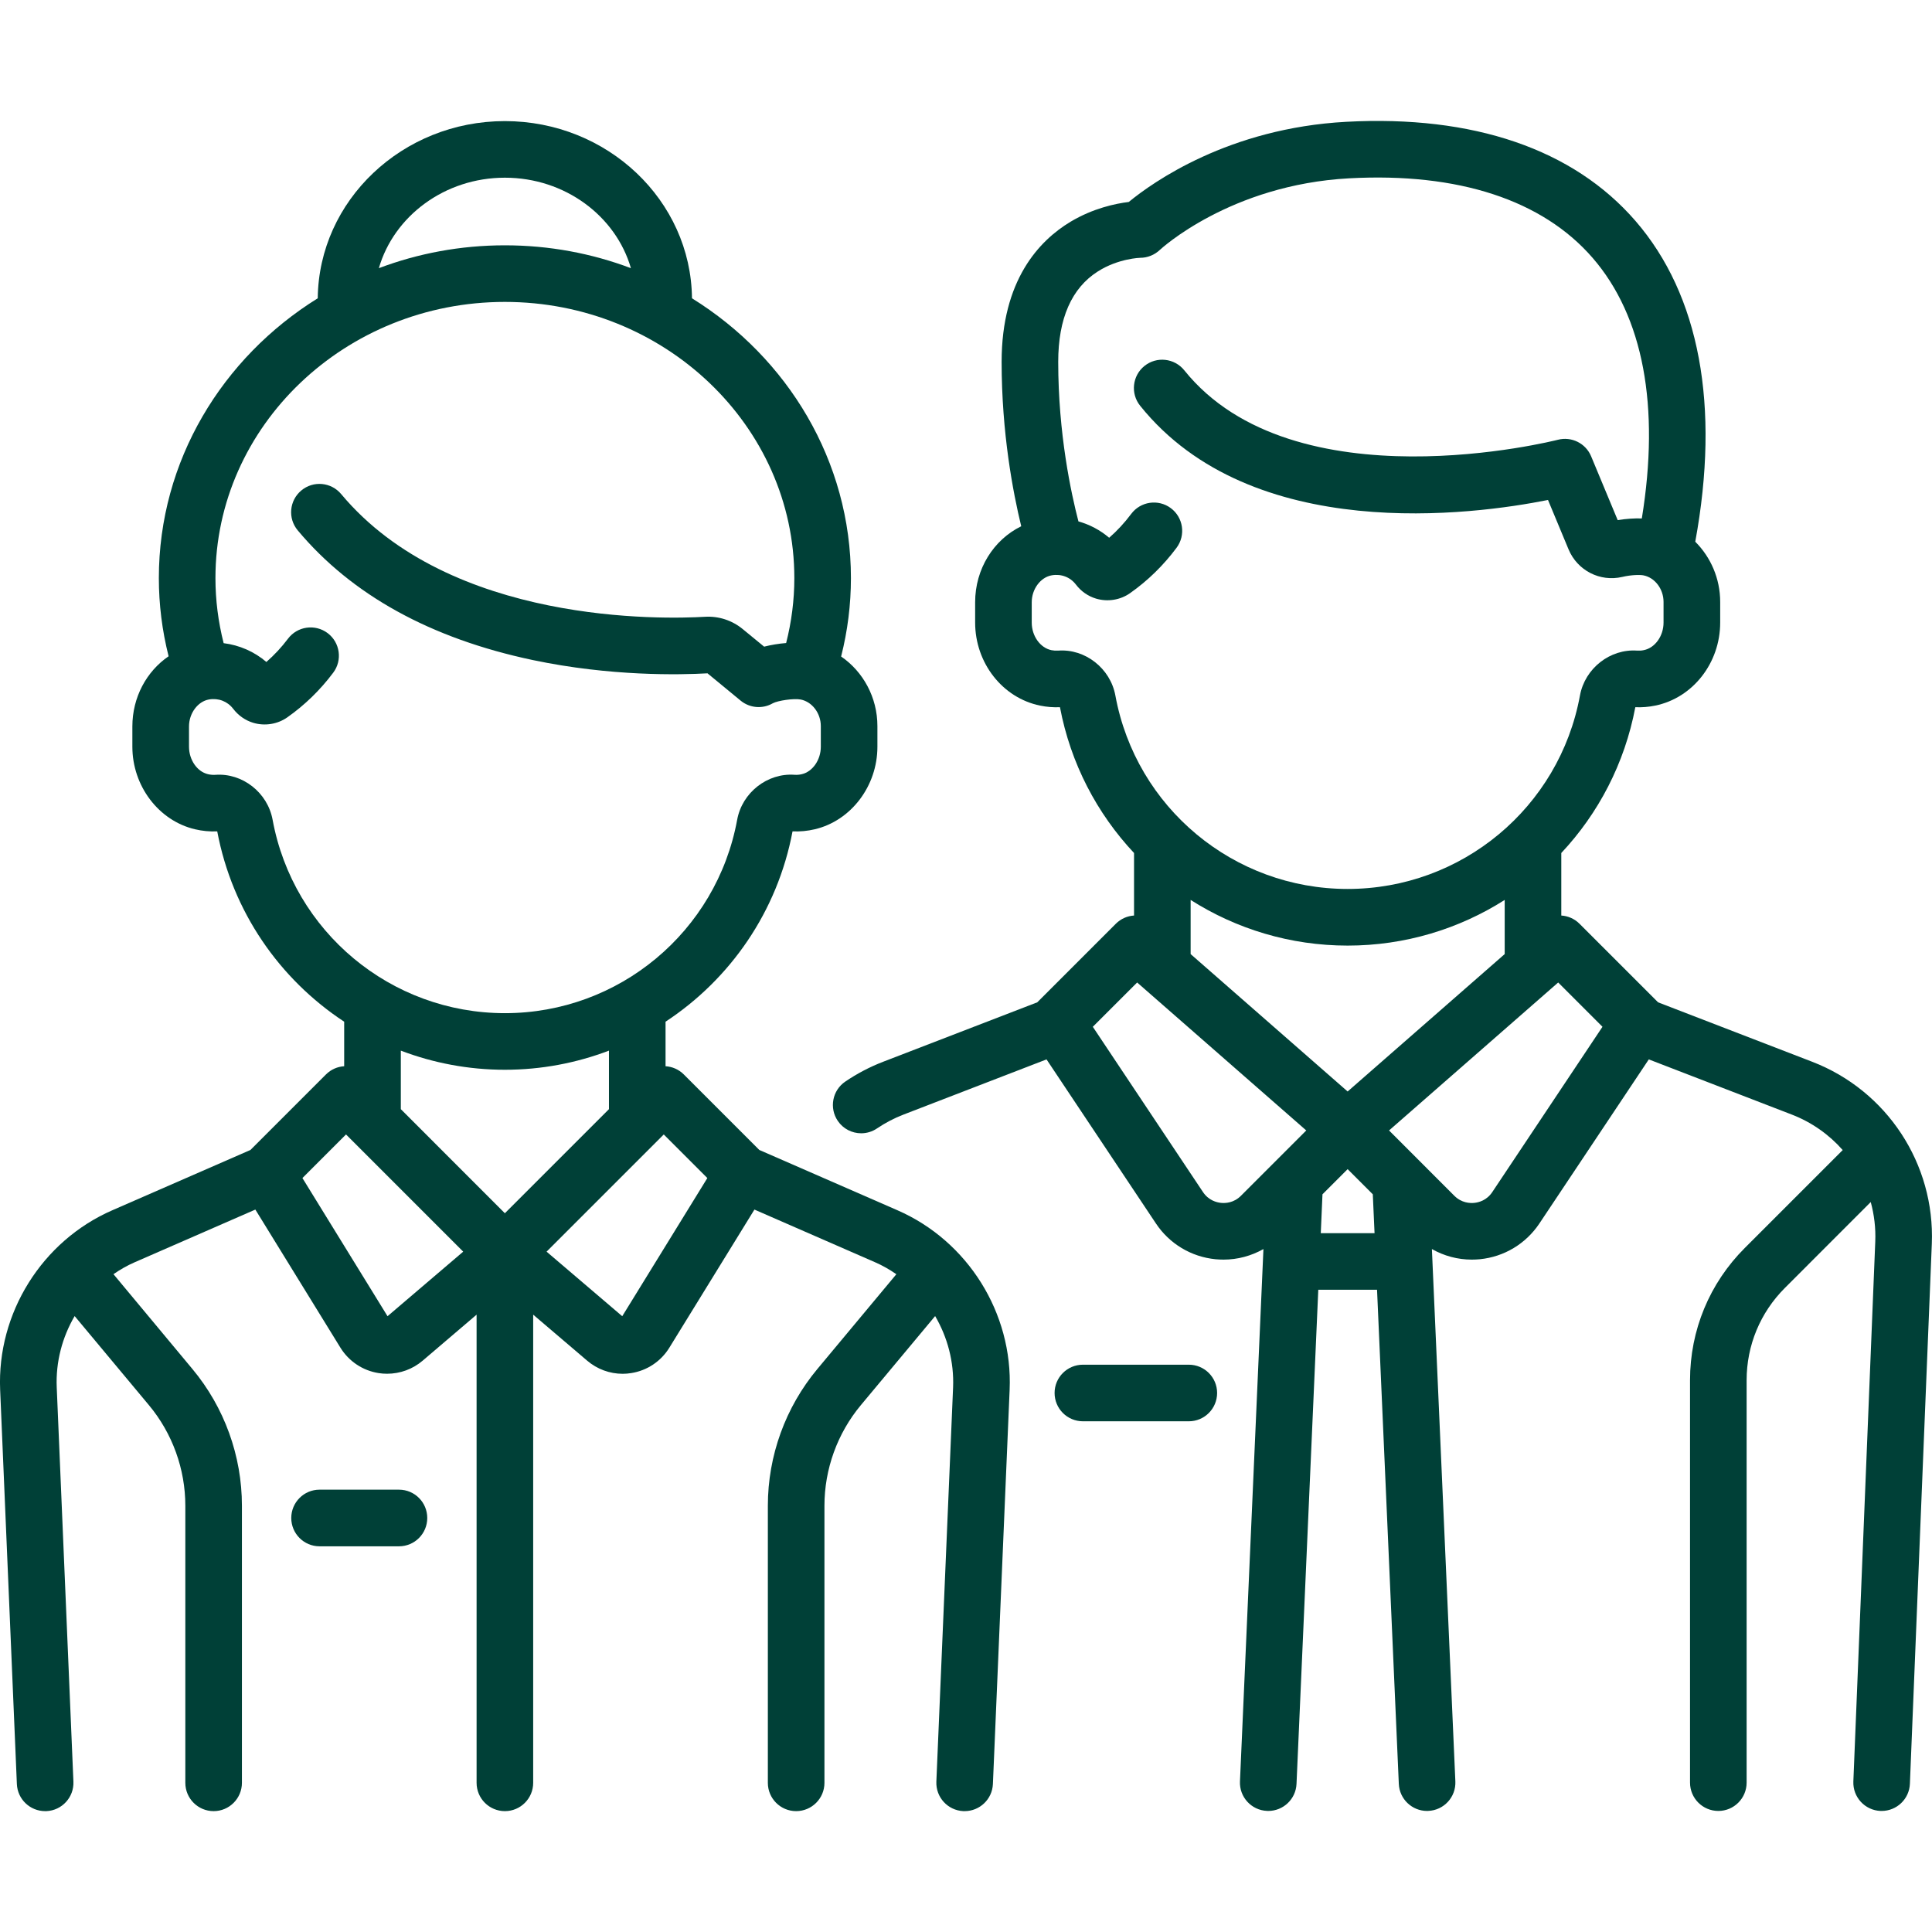
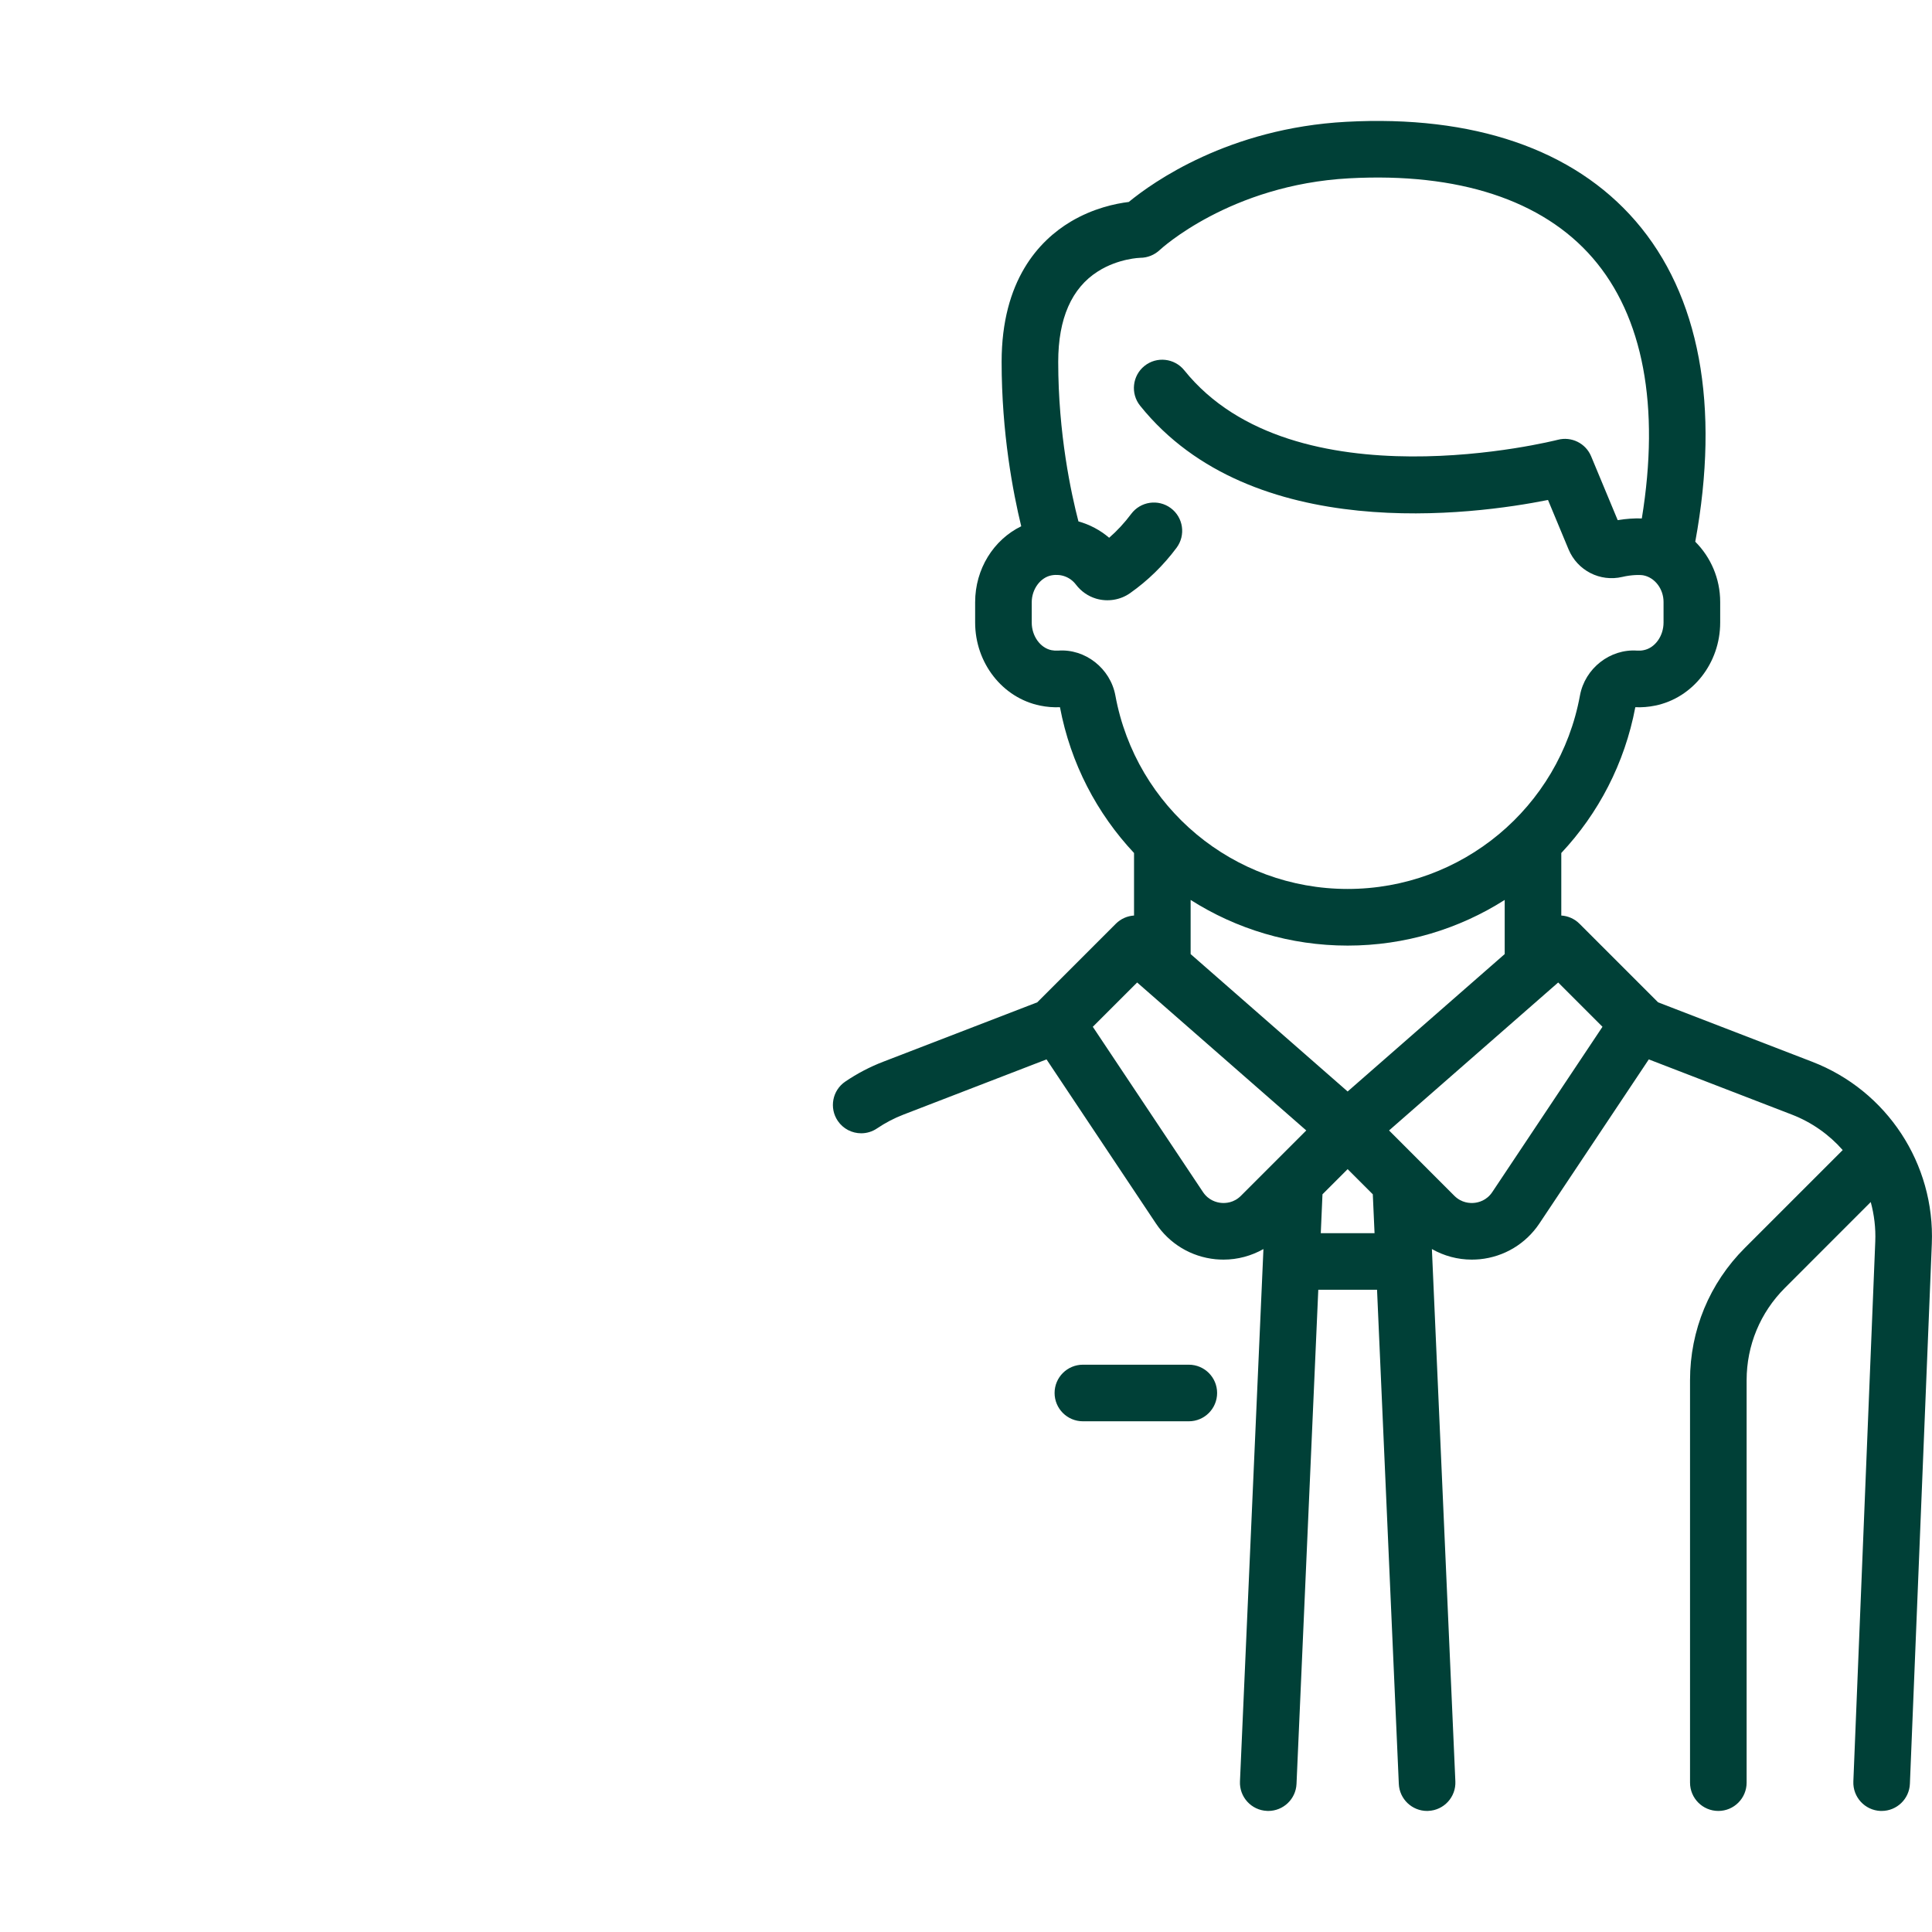
<svg xmlns="http://www.w3.org/2000/svg" width="41" height="41" viewBox="0 0 41 41" fill="none">
  <g clip-path="url(#clip0)">
    <path d="M25.229 28.961H22.981C22.649 28.961 22.38 29.23 22.38 29.561C22.38 29.893 22.649 30.162 22.981 30.162H25.229C25.56 30.162 25.829 29.893 25.829 29.561C25.829 29.23 25.56 28.961 25.229 28.961Z" fill="#004037" />
    <path d="M38.457 22.532L35.187 21.271L33.519 19.603C33.412 19.496 33.274 19.438 33.133 19.429V18.102C33.919 17.264 34.478 16.203 34.704 15.008C34.844 15.014 34.986 15.003 35.126 14.974C35.925 14.811 36.505 14.069 36.505 13.212V12.774C36.505 12.277 36.303 11.822 35.976 11.496C36.506 8.612 36.069 6.261 34.707 4.688C33.389 3.166 31.266 2.439 28.567 2.585C26.074 2.72 24.464 3.867 23.954 4.286C23.675 4.32 23.2 4.418 22.718 4.706C22.051 5.107 21.256 5.947 21.256 7.68C21.256 9.191 21.498 10.453 21.672 11.168C21.086 11.454 20.694 12.073 20.694 12.78V13.211C20.694 14.069 21.274 14.811 22.073 14.974C22.213 15.003 22.354 15.014 22.494 15.008C22.72 16.203 23.28 17.264 24.066 18.102V19.429C23.925 19.438 23.787 19.496 23.68 19.603L22.012 21.271L18.742 22.532C18.459 22.641 18.188 22.783 17.938 22.953C17.664 23.139 17.593 23.512 17.779 23.787C17.895 23.958 18.084 24.05 18.276 24.05C18.393 24.05 18.51 24.016 18.613 23.946C18.788 23.828 18.976 23.729 19.174 23.653L22.209 22.482L24.53 25.963C24.817 26.395 25.279 26.672 25.795 26.723C25.852 26.728 25.909 26.731 25.966 26.731C26.265 26.731 26.555 26.652 26.812 26.507L26.314 37.804C26.299 38.135 26.556 38.416 26.887 38.43C26.896 38.431 26.905 38.431 26.914 38.431C27.234 38.431 27.5 38.179 27.514 37.857L27.976 27.371H29.223L29.685 37.857C29.699 38.179 29.965 38.431 30.285 38.431C30.294 38.431 30.302 38.431 30.311 38.43C30.643 38.416 30.9 38.135 30.885 37.804L30.387 26.507C30.644 26.652 30.933 26.731 31.232 26.731C31.289 26.731 31.347 26.728 31.404 26.723C31.92 26.672 32.381 26.395 32.669 25.963L34.99 22.482L38.025 23.653C38.45 23.817 38.817 24.079 39.105 24.406L37.029 26.482C36.278 27.232 35.865 28.23 35.865 29.291V37.83C35.865 38.162 36.134 38.431 36.466 38.431C36.797 38.431 37.066 38.162 37.066 37.83V29.291C37.066 28.551 37.355 27.855 37.878 27.332L39.7 25.509C39.773 25.778 39.808 26.06 39.796 26.349L39.331 37.806C39.318 38.137 39.575 38.417 39.907 38.431C39.915 38.431 39.923 38.431 39.931 38.431C40.252 38.431 40.518 38.178 40.531 37.855L40.996 26.397C41.065 24.698 40.044 23.144 38.457 22.532ZM23.67 14.76C23.564 14.184 23.03 13.764 22.454 13.807C22.408 13.81 22.361 13.807 22.314 13.798C22.075 13.749 21.895 13.497 21.895 13.212V12.78C21.895 12.502 22.081 12.251 22.319 12.209C22.52 12.174 22.712 12.247 22.833 12.406C22.943 12.55 23.09 12.652 23.258 12.703C23.504 12.777 23.776 12.734 23.984 12.586C24.36 12.321 24.691 11.997 24.969 11.624C25.167 11.357 25.112 10.981 24.846 10.783C24.579 10.585 24.203 10.641 24.005 10.907C23.866 11.093 23.71 11.262 23.538 11.412C23.347 11.249 23.125 11.132 22.886 11.065C22.732 10.473 22.457 9.207 22.457 7.679C22.457 6.76 22.741 6.113 23.3 5.759C23.736 5.482 24.198 5.471 24.198 5.471C24.351 5.471 24.501 5.41 24.612 5.305C24.627 5.291 26.103 3.921 28.632 3.784C30.946 3.659 32.733 4.243 33.799 5.474C34.873 6.714 35.23 8.619 34.842 11.002C34.681 10.997 34.505 11.009 34.33 11.038L33.766 9.683C33.651 9.407 33.349 9.257 33.059 9.333C33.004 9.347 27.457 10.753 25.132 7.858C24.924 7.6 24.546 7.558 24.287 7.766C24.029 7.974 23.988 8.352 24.195 8.61C26.57 11.567 31.282 10.924 32.851 10.61L33.287 11.658C33.475 12.108 33.955 12.354 34.428 12.243C34.622 12.197 34.808 12.196 34.877 12.21C35.12 12.258 35.303 12.5 35.303 12.774V13.211C35.303 13.497 35.123 13.749 34.884 13.797C34.837 13.807 34.79 13.81 34.745 13.807C34.169 13.765 33.635 14.183 33.529 14.76C33.092 17.139 31.019 18.865 28.599 18.865C26.18 18.865 24.107 17.139 23.67 14.76ZM26.334 25.377C26.182 25.529 26.005 25.536 25.913 25.527C25.821 25.518 25.649 25.476 25.529 25.297L23.191 21.79L24.132 20.85L27.721 23.99L26.334 25.377ZM28.029 26.17L28.065 25.345L28.599 24.811L29.133 25.345L29.17 26.17H28.029ZM28.599 23.163L25.267 20.247V19.098C26.236 19.714 27.382 20.067 28.599 20.067C29.817 20.067 30.963 19.714 31.932 19.098V20.247L28.599 23.163ZM31.669 25.297C31.55 25.476 31.378 25.518 31.286 25.527C31.194 25.536 31.017 25.529 30.864 25.377L29.478 23.99L33.067 20.85L34.007 21.79L31.669 25.297Z" fill="#004037" />
-     <path d="M19.046 25.684L16.114 24.404L14.511 22.801C14.403 22.693 14.265 22.636 14.124 22.627V21.682C15.495 20.781 16.497 19.349 16.819 17.643C16.977 17.65 17.136 17.635 17.293 17.598C18.062 17.416 18.62 16.68 18.62 15.847V15.409C18.62 14.801 18.318 14.253 17.85 13.932C17.988 13.387 18.058 12.83 18.058 12.268C18.058 9.78 16.713 7.589 14.685 6.33C14.664 4.254 12.891 2.57 10.714 2.57C8.538 2.57 6.765 4.254 6.743 6.33C4.716 7.589 3.371 9.78 3.371 12.268C3.371 12.828 3.441 13.384 3.578 13.927C3.11 14.247 2.809 14.797 2.809 15.416V15.847C2.809 16.68 3.367 17.416 4.136 17.598C4.293 17.635 4.452 17.65 4.61 17.643C4.932 19.349 5.934 20.781 7.304 21.682V22.627C7.164 22.636 7.026 22.693 6.918 22.801L5.315 24.404L2.383 25.684C0.891 26.335 -0.065 27.866 0.003 29.492L0.358 37.86C0.372 38.183 0.638 38.435 0.958 38.435C0.966 38.435 0.975 38.435 0.984 38.435C1.315 38.421 1.572 38.141 1.558 37.809L1.204 29.441C1.181 28.902 1.321 28.379 1.584 27.929L3.161 29.82C3.659 30.418 3.933 31.176 3.933 31.954V37.834C3.933 38.166 4.202 38.435 4.534 38.435C4.865 38.435 5.134 38.166 5.134 37.834V31.954C5.134 30.895 4.761 29.865 4.083 29.052L2.408 27.04C2.55 26.942 2.701 26.855 2.863 26.785L5.419 25.669L7.225 28.601C7.404 28.89 7.698 29.086 8.034 29.139C8.095 29.149 8.155 29.153 8.215 29.153C8.49 29.153 8.758 29.056 8.97 28.875L10.114 27.899V37.834C10.114 38.166 10.383 38.435 10.715 38.435C11.046 38.435 11.315 38.166 11.315 37.834V27.899L12.46 28.875C12.672 29.056 12.939 29.154 13.214 29.154C13.274 29.154 13.335 29.149 13.395 29.139C13.731 29.087 14.026 28.89 14.204 28.601L16.01 25.669L18.566 26.785C18.728 26.855 18.879 26.942 19.022 27.041L17.346 29.052C16.668 29.865 16.295 30.895 16.295 31.954V37.835C16.295 38.166 16.564 38.435 16.895 38.435C17.227 38.435 17.496 38.166 17.496 37.835V31.954C17.496 31.176 17.77 30.418 18.268 29.82L19.845 27.929C20.108 28.379 20.248 28.902 20.226 29.441L19.871 37.809C19.857 38.141 20.114 38.421 20.446 38.435C20.454 38.435 20.463 38.435 20.471 38.435C20.791 38.435 21.057 38.183 21.071 37.86L21.426 29.492C21.495 27.866 20.538 26.335 19.046 25.684ZM10.714 3.771C11.992 3.771 13.07 4.587 13.389 5.691C12.56 5.378 11.658 5.206 10.714 5.206C9.771 5.206 8.869 5.378 8.04 5.691C8.359 4.587 9.437 3.771 10.714 3.771ZM5.785 17.396C5.679 16.819 5.145 16.4 4.569 16.443C4.518 16.446 4.465 16.442 4.412 16.429C4.183 16.375 4.011 16.125 4.011 15.847V15.416C4.011 15.137 4.197 14.886 4.434 14.844C4.635 14.809 4.827 14.883 4.948 15.041C5.058 15.185 5.206 15.288 5.374 15.339C5.62 15.413 5.891 15.369 6.099 15.222C6.469 14.961 6.796 14.643 7.071 14.276C7.271 14.011 7.217 13.634 6.952 13.435C6.686 13.236 6.31 13.29 6.111 13.555C5.975 13.736 5.821 13.901 5.653 14.048C5.396 13.828 5.081 13.691 4.746 13.649C4.631 13.196 4.572 12.734 4.572 12.268C4.572 9.037 7.328 6.407 10.714 6.407C14.101 6.407 16.857 9.037 16.857 12.268C16.857 12.733 16.798 13.195 16.683 13.646C16.525 13.659 16.365 13.685 16.216 13.723L15.764 13.352C15.538 13.165 15.252 13.072 14.963 13.089C14.08 13.141 9.559 13.261 7.24 10.485C7.027 10.23 6.648 10.196 6.394 10.409C6.139 10.622 6.105 11 6.318 11.255C7.462 12.624 9.14 13.55 11.305 14.007C12.963 14.356 14.436 14.322 15.014 14.289L15.718 14.869C15.912 15.028 16.184 15.05 16.401 14.924C16.503 14.869 16.844 14.816 16.993 14.845C17.236 14.894 17.419 15.136 17.419 15.409V15.847C17.419 16.125 17.246 16.375 17.017 16.429C16.964 16.442 16.911 16.446 16.86 16.442C16.285 16.401 15.75 16.819 15.644 17.396C15.207 19.774 13.134 21.501 10.715 21.501C8.295 21.501 6.222 19.774 5.785 17.396ZM8.224 27.932L6.418 25L7.343 24.075L9.83 26.562L8.224 27.932ZM10.714 25.747L8.506 23.538V22.296C9.195 22.558 9.94 22.702 10.714 22.702C11.489 22.702 12.234 22.558 12.923 22.296V23.538L10.714 25.747ZM13.205 27.932L11.599 26.562L14.086 24.075L15.011 25L13.205 27.932Z" fill="#004037" />
-     <path d="M8.467 31.613H6.781C6.45 31.613 6.181 31.882 6.181 32.214C6.181 32.546 6.45 32.815 6.781 32.815H8.467C8.799 32.815 9.067 32.546 9.067 32.214C9.067 31.882 8.799 31.613 8.467 31.613Z" fill="#004037" />
  </g>
  <defs>
    <clipPath id="clip0">
      <rect width="41" height="41" fill="white" />
    </clipPath>
  </defs>
</svg>